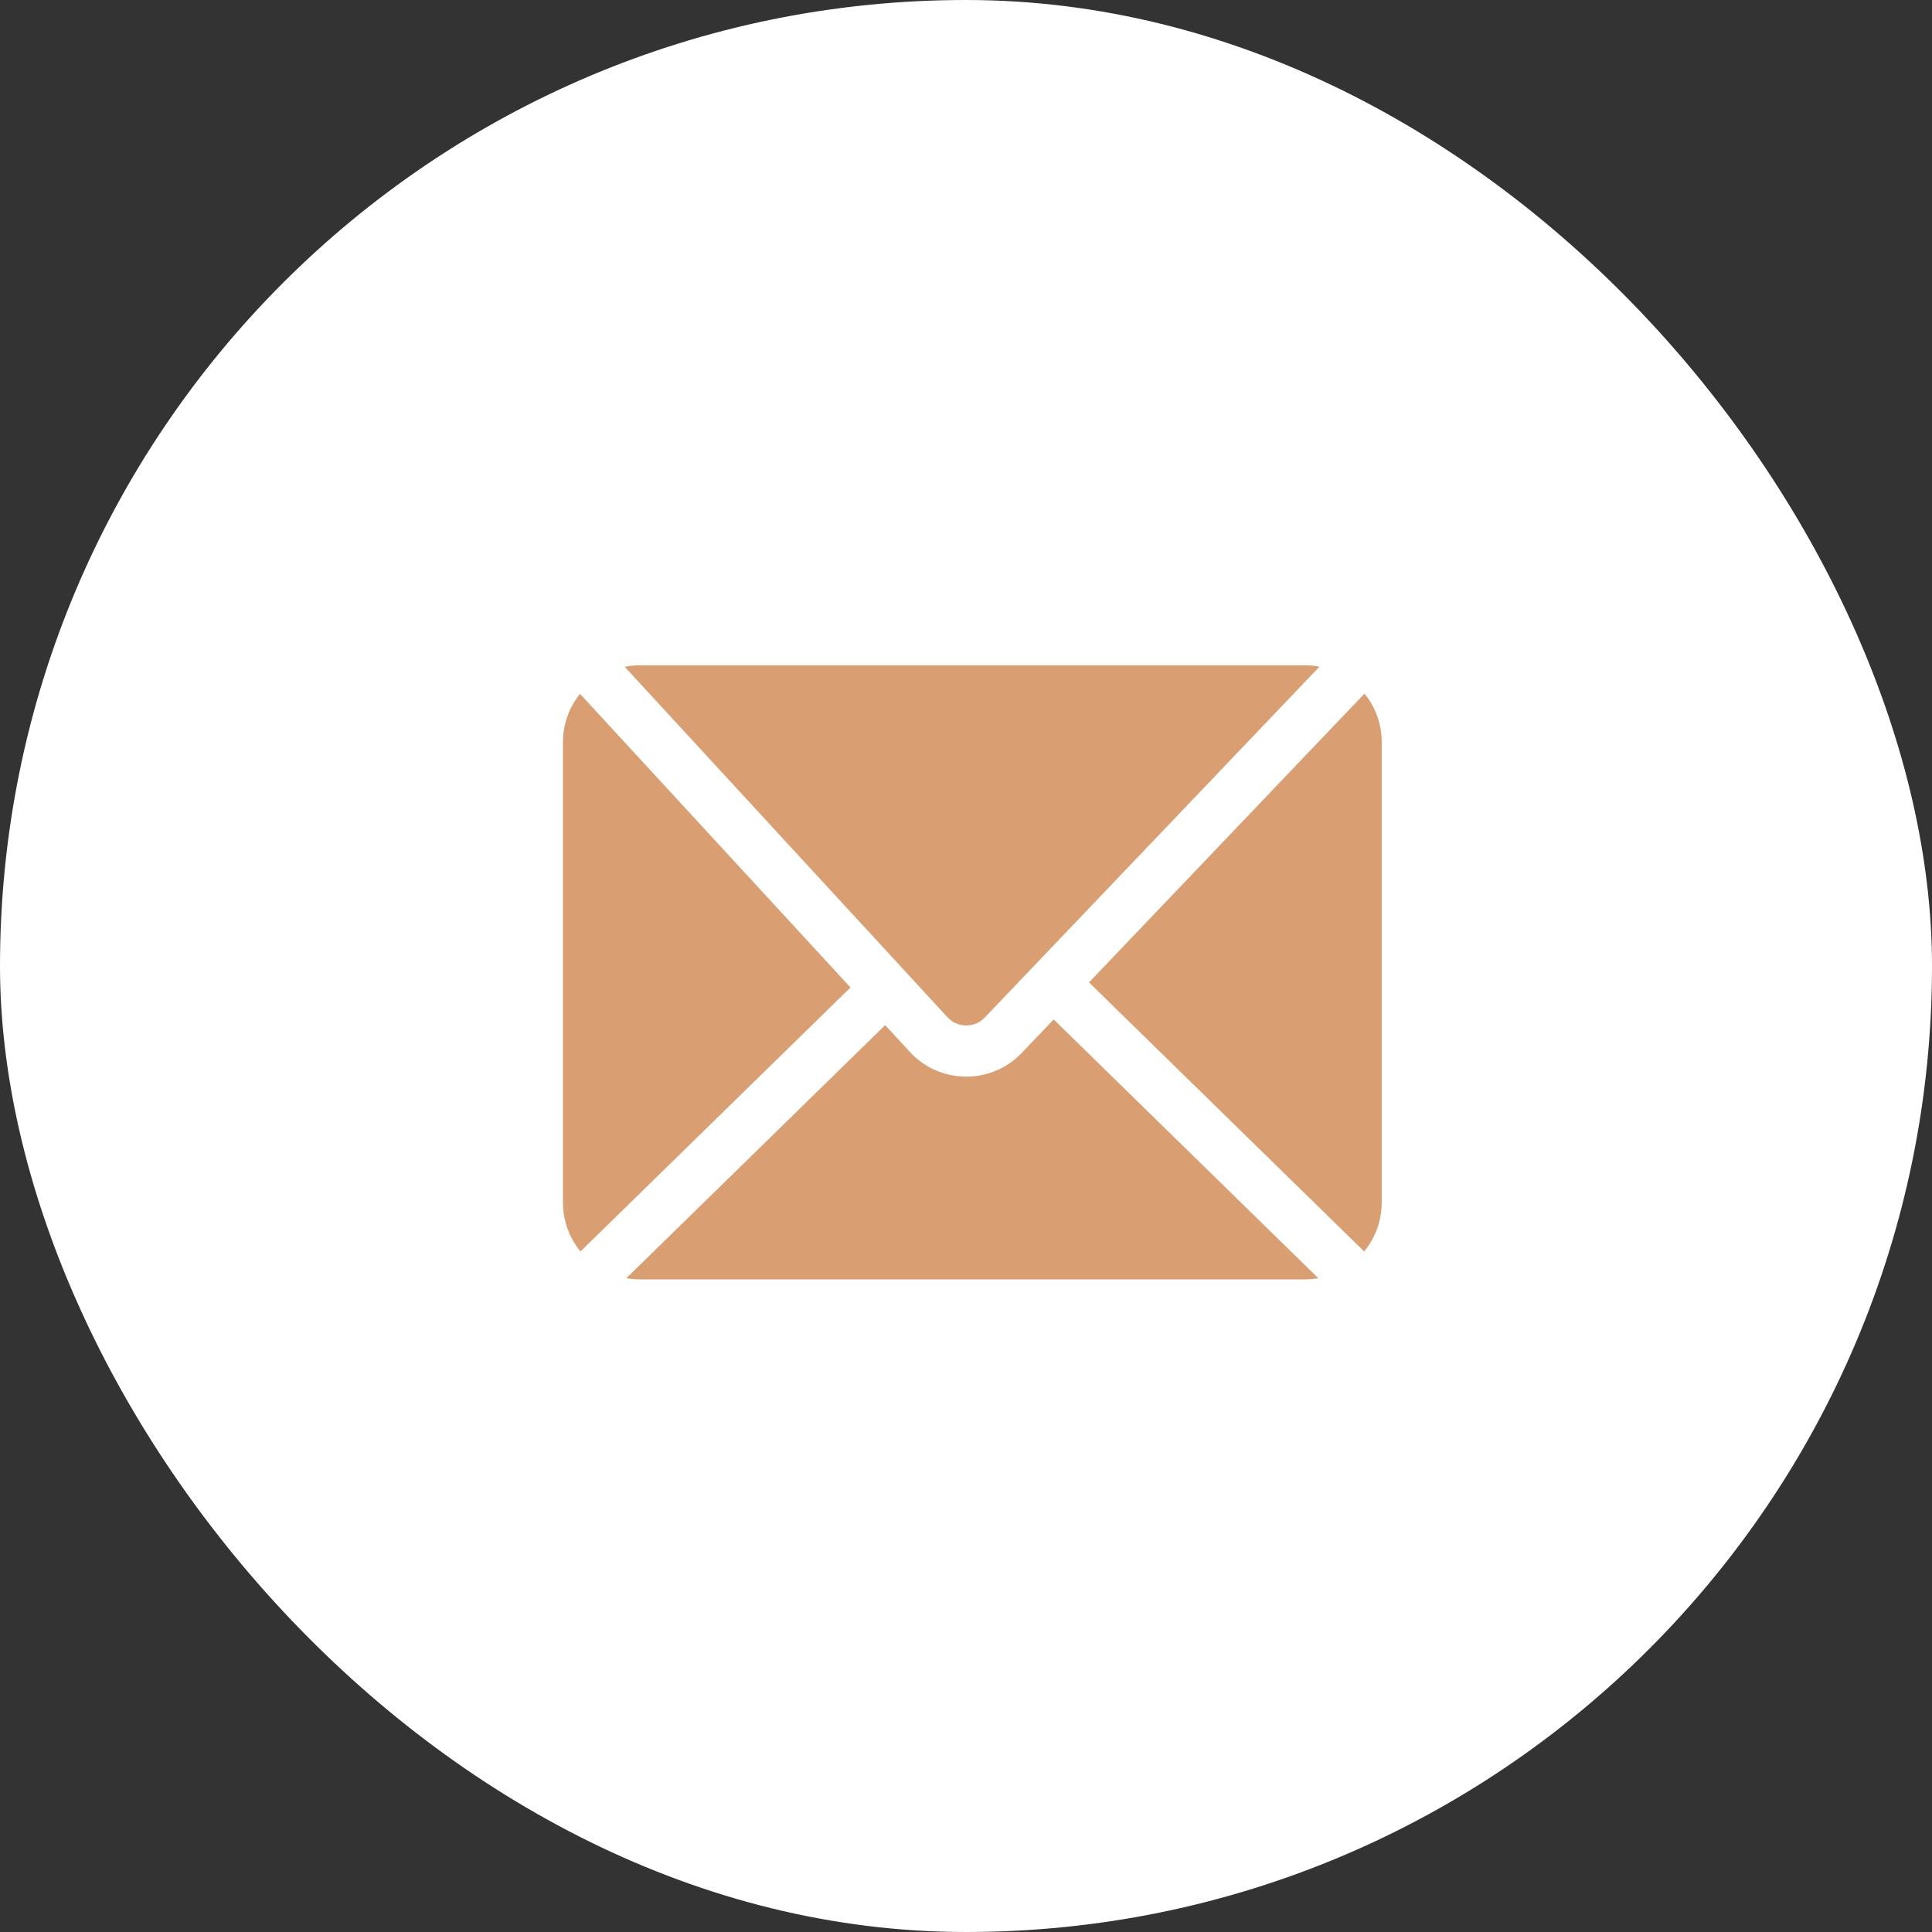
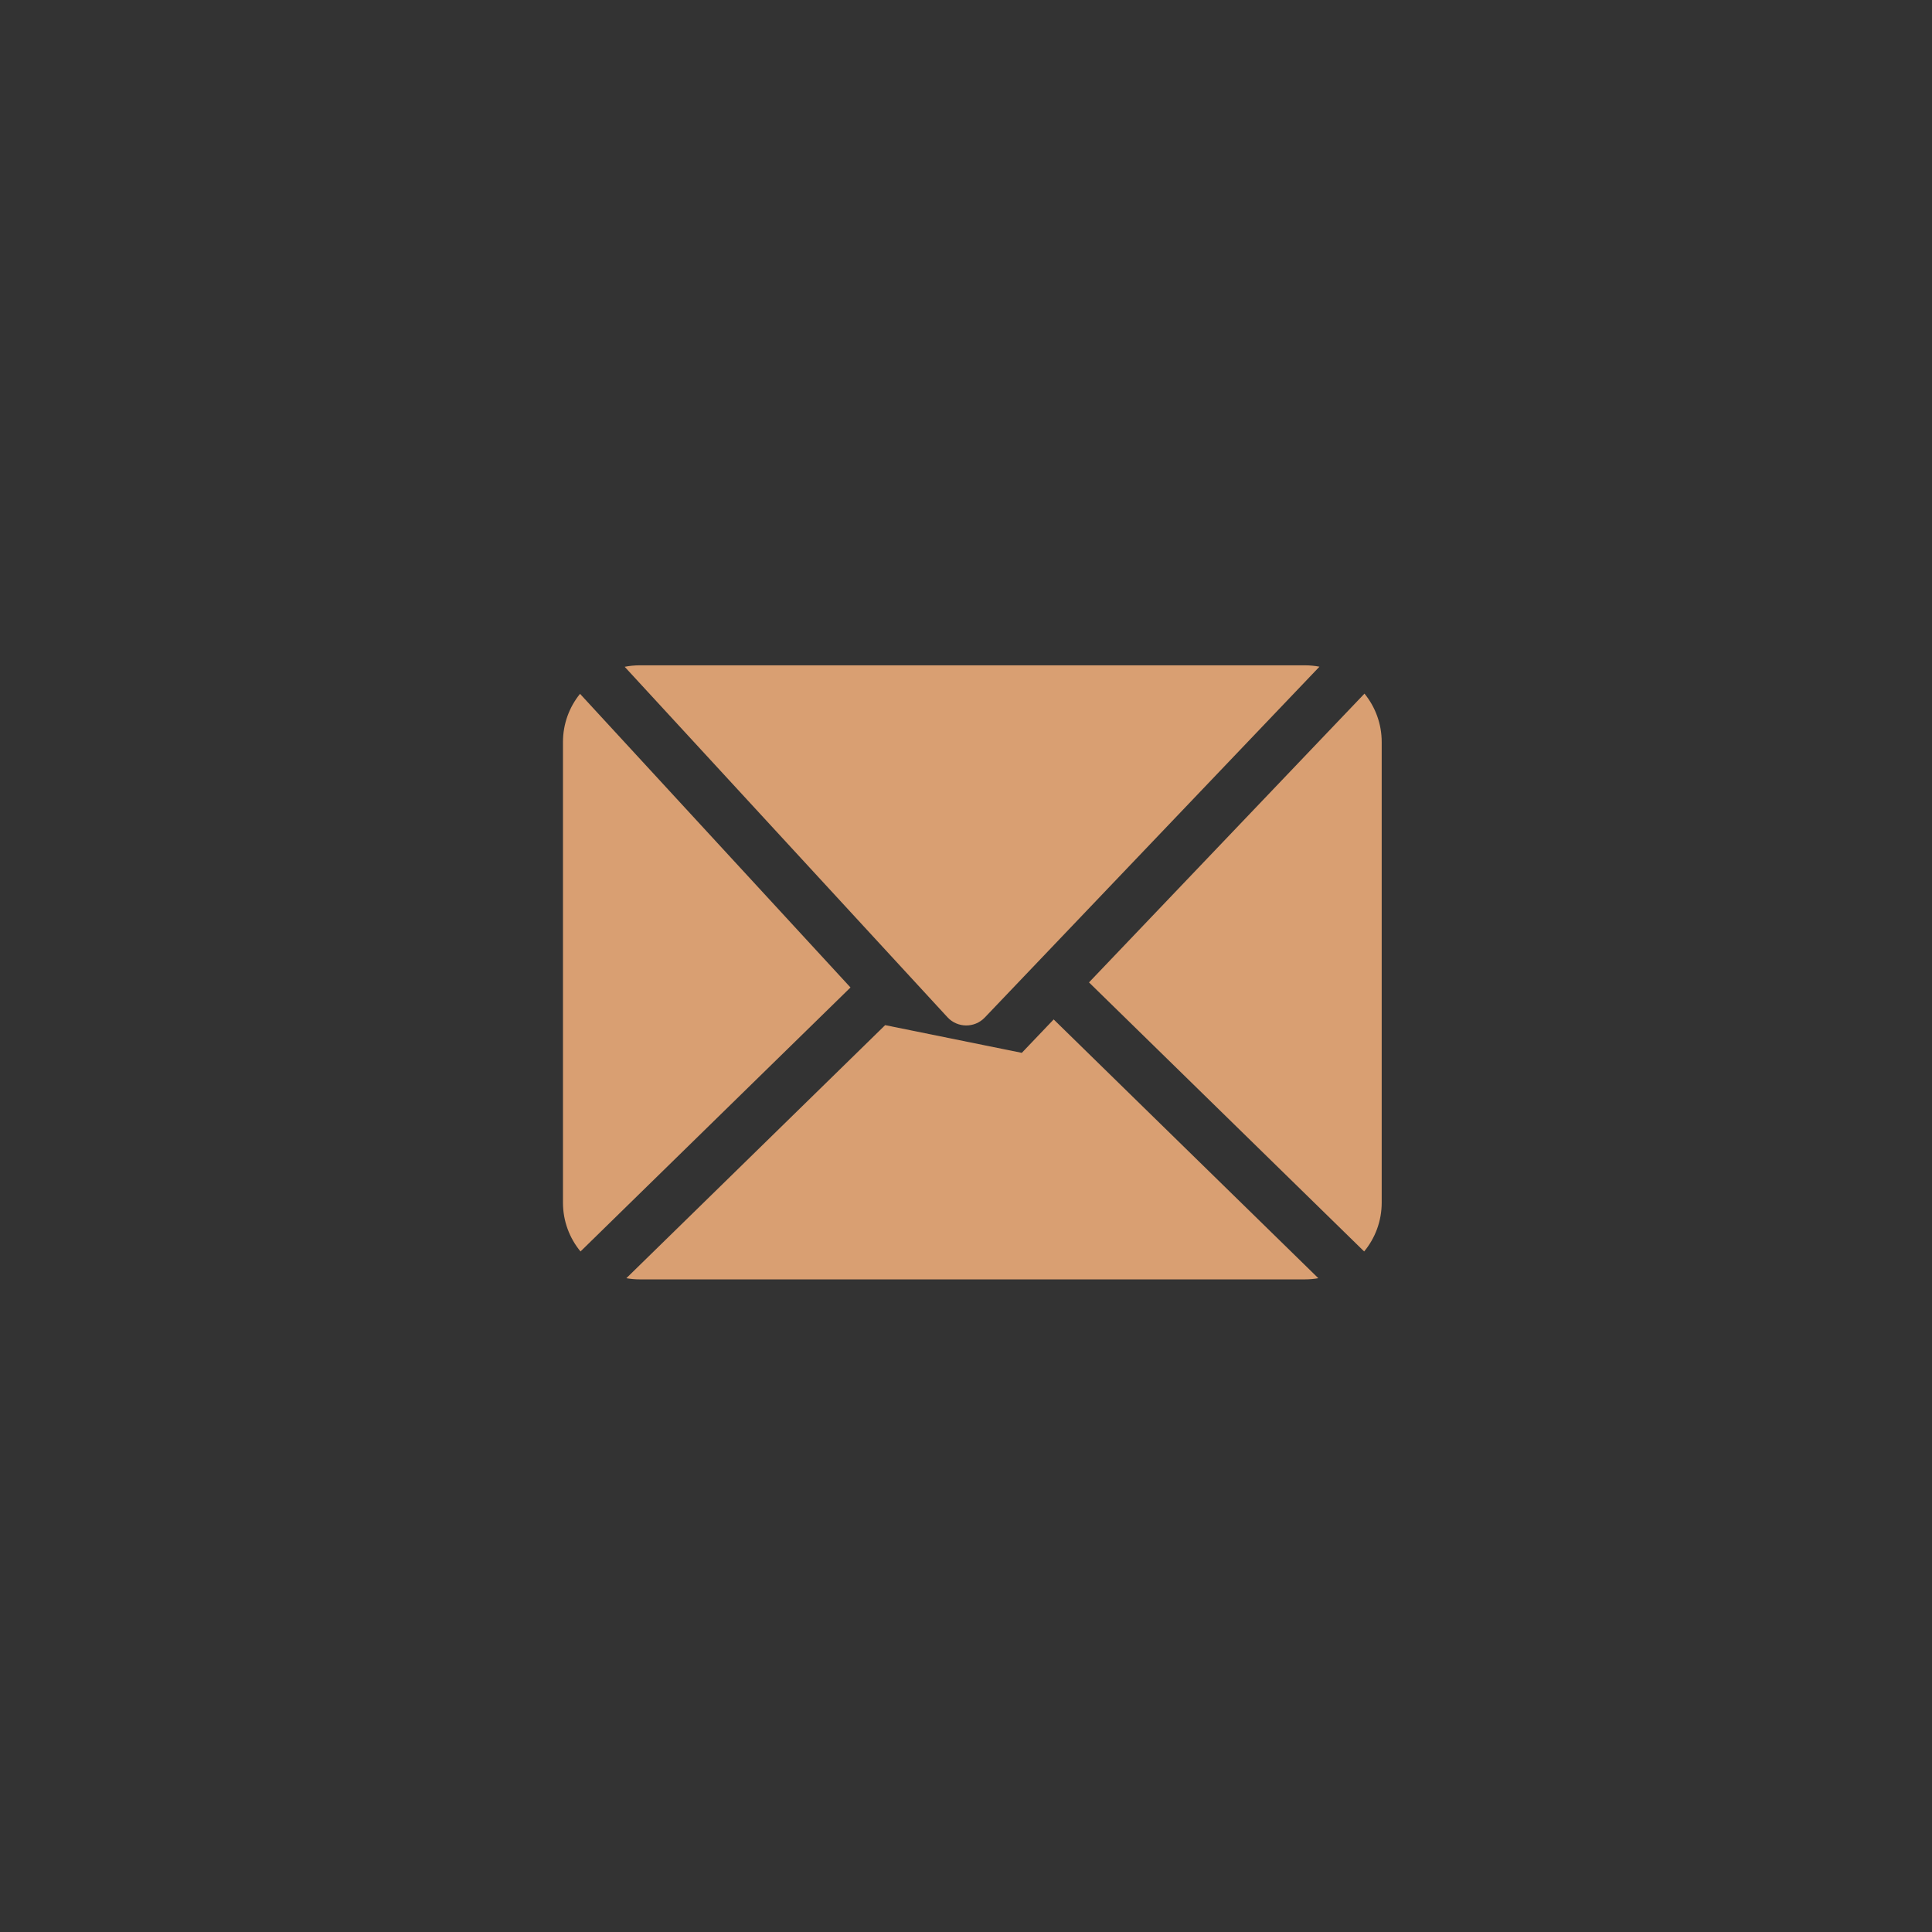
<svg xmlns="http://www.w3.org/2000/svg" width="151" height="151" viewBox="0 0 151 151" fill="none">
  <rect x="0" y="0" width="151" height="151" fill="#333333" stroke="none" />
-   <rect width="151" height="151" rx="75.5" fill="white" />
  <path d="M44 57.999C44 56.57 44.499 55.258 45.333 54.228L66.472 77.178L45.371 97.811C44.514 96.773 44 95.444 44 93.993V57.999Z" fill="#D99F72" />
-   <path d="M48.953 99.901C49.293 99.961 49.642 99.993 49.999 99.993H101.991C102.348 99.993 102.697 99.961 103.037 99.901L82.352 79.676L79.861 82.288C77.469 84.796 73.455 84.761 71.107 82.212L69.182 80.122L48.953 99.901Z" fill="#D99F72" />
+   <path d="M48.953 99.901C49.293 99.961 49.642 99.993 49.999 99.993H101.991C102.348 99.993 102.697 99.961 103.037 99.901L82.352 79.676L79.861 82.288L69.182 80.122L48.953 99.901Z" fill="#D99F72" />
  <path d="M85.113 76.782L106.619 97.811C107.476 96.773 107.99 95.444 107.99 93.993V57.999C107.99 56.563 107.486 55.245 106.644 54.212L85.113 76.782Z" fill="#D99F72" />
  <path d="M101.991 52C102.378 52 102.757 52.037 103.125 52.107L76.967 79.528C76.169 80.363 74.832 80.352 74.049 79.502L48.824 52.115C49.204 52.04 49.597 52 49.999 52H101.991Z" fill="#D99F72" />
</svg>